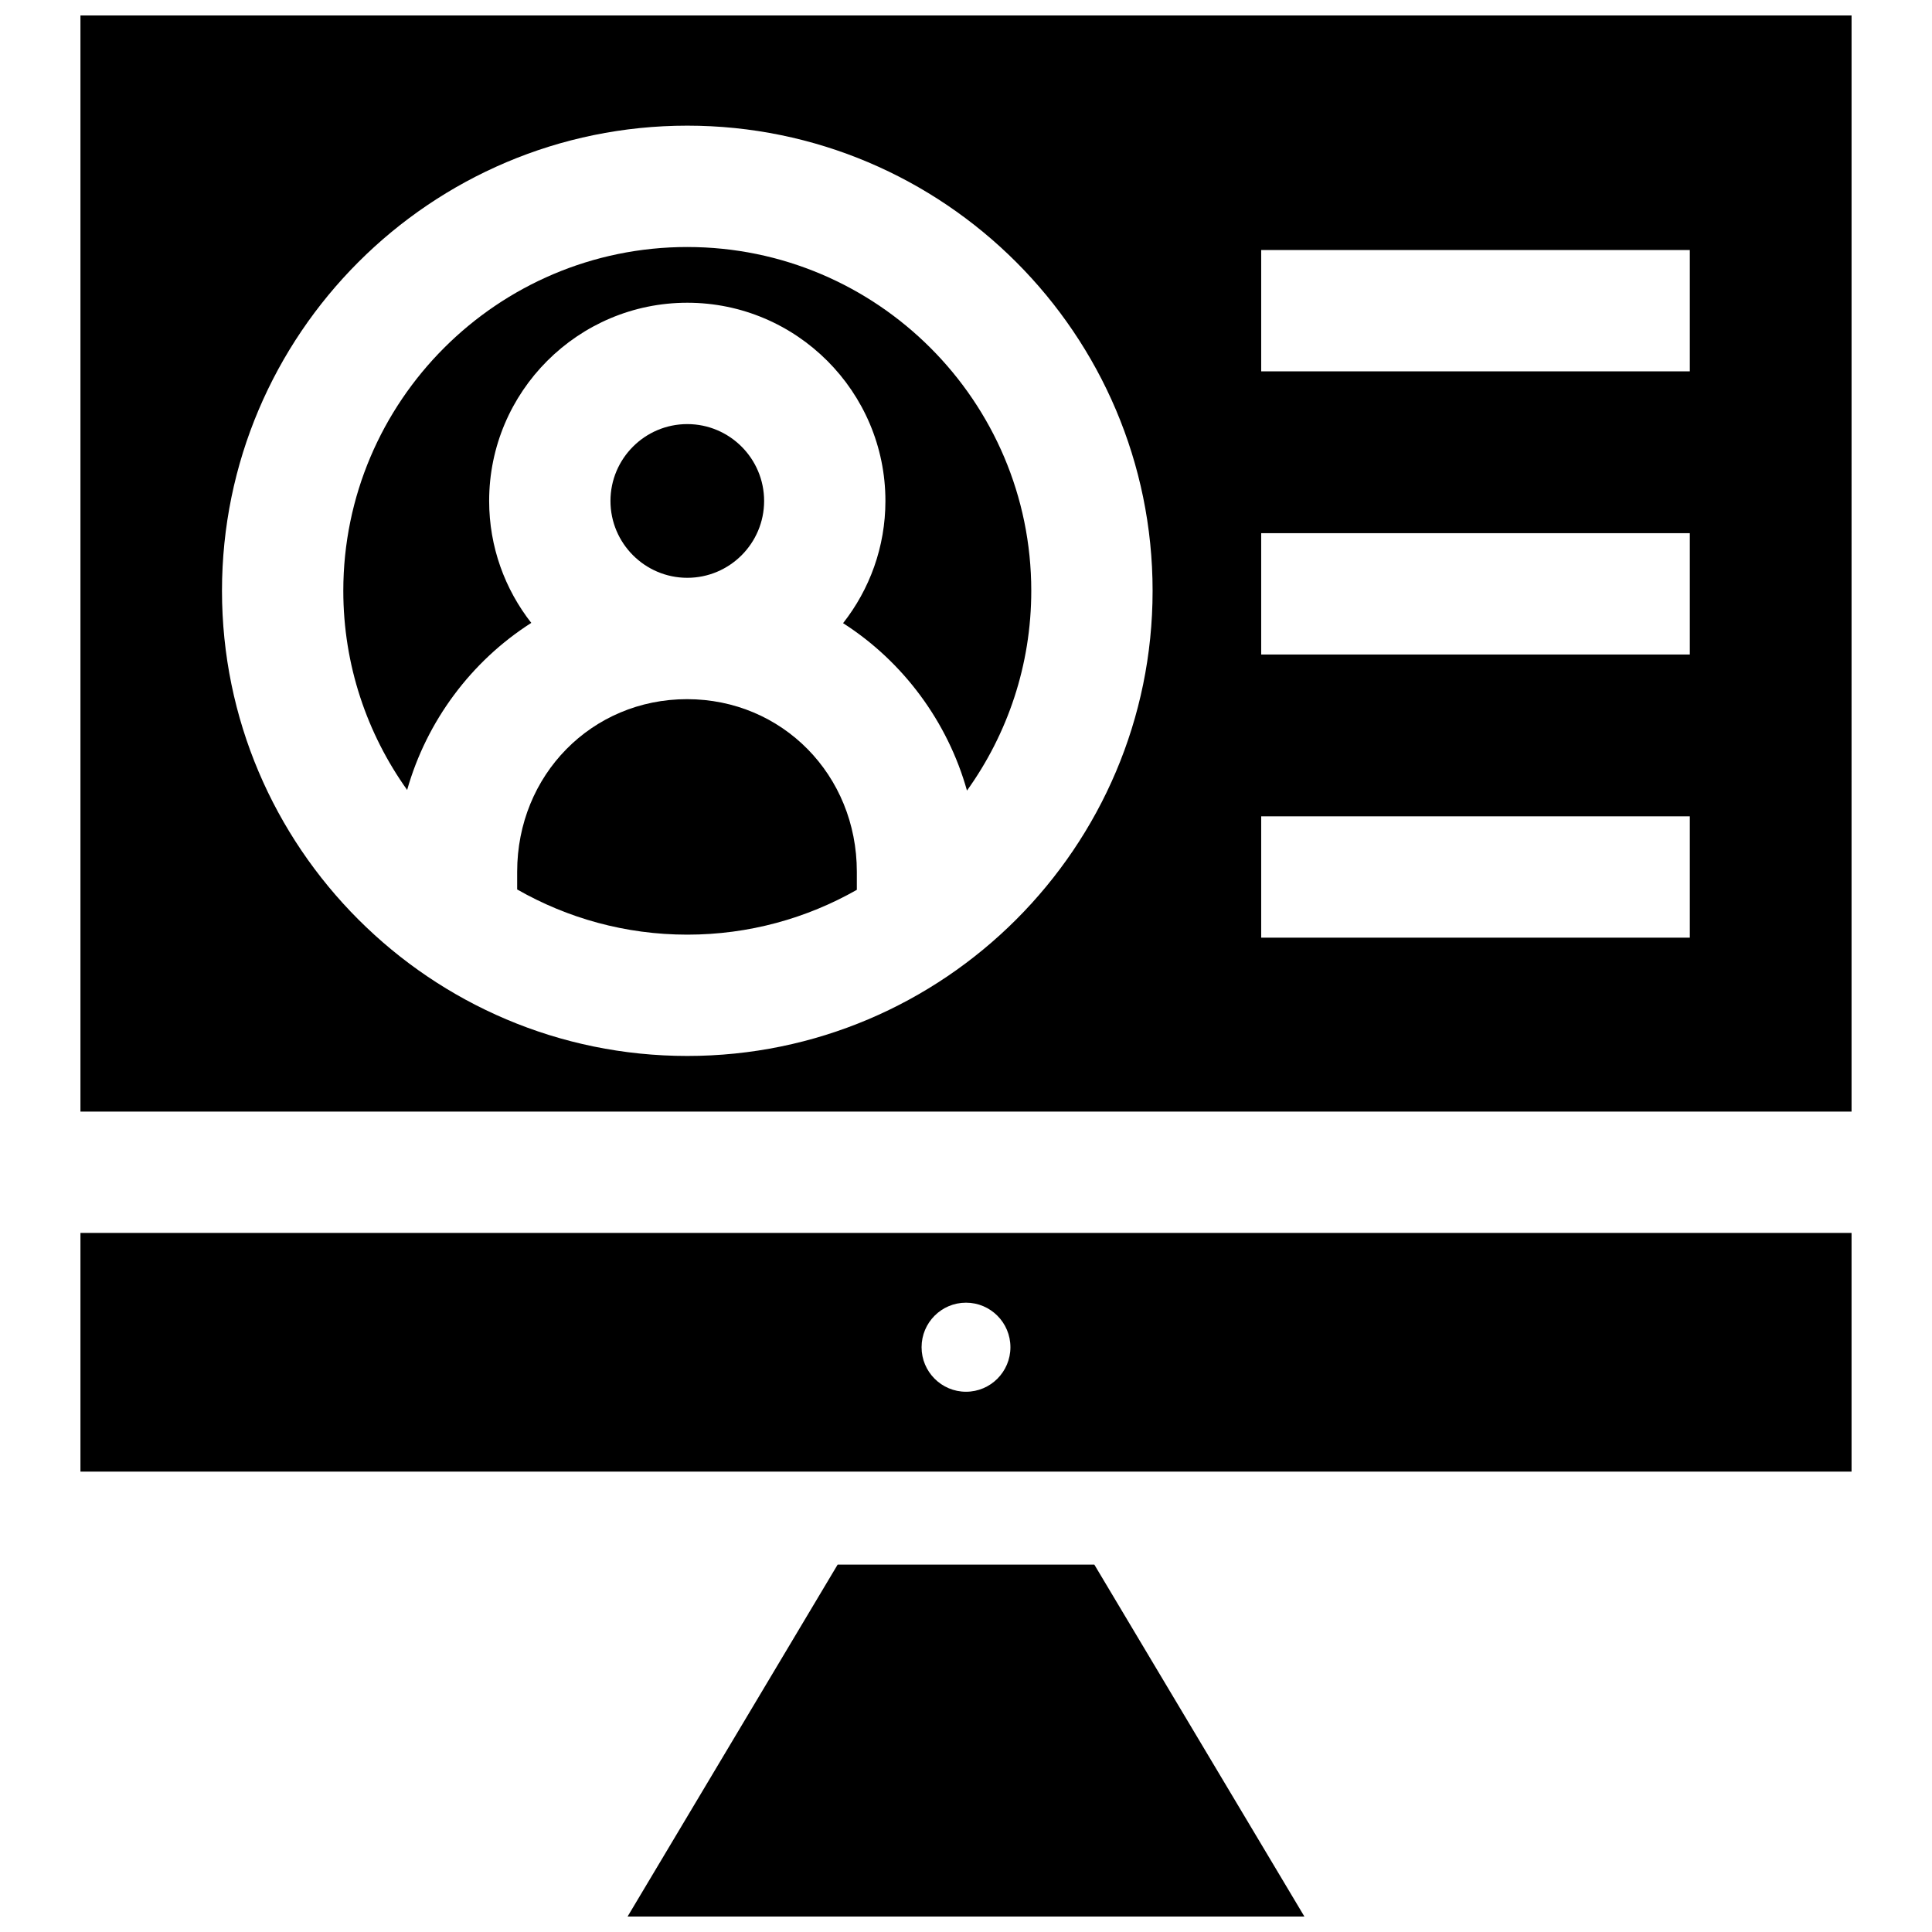
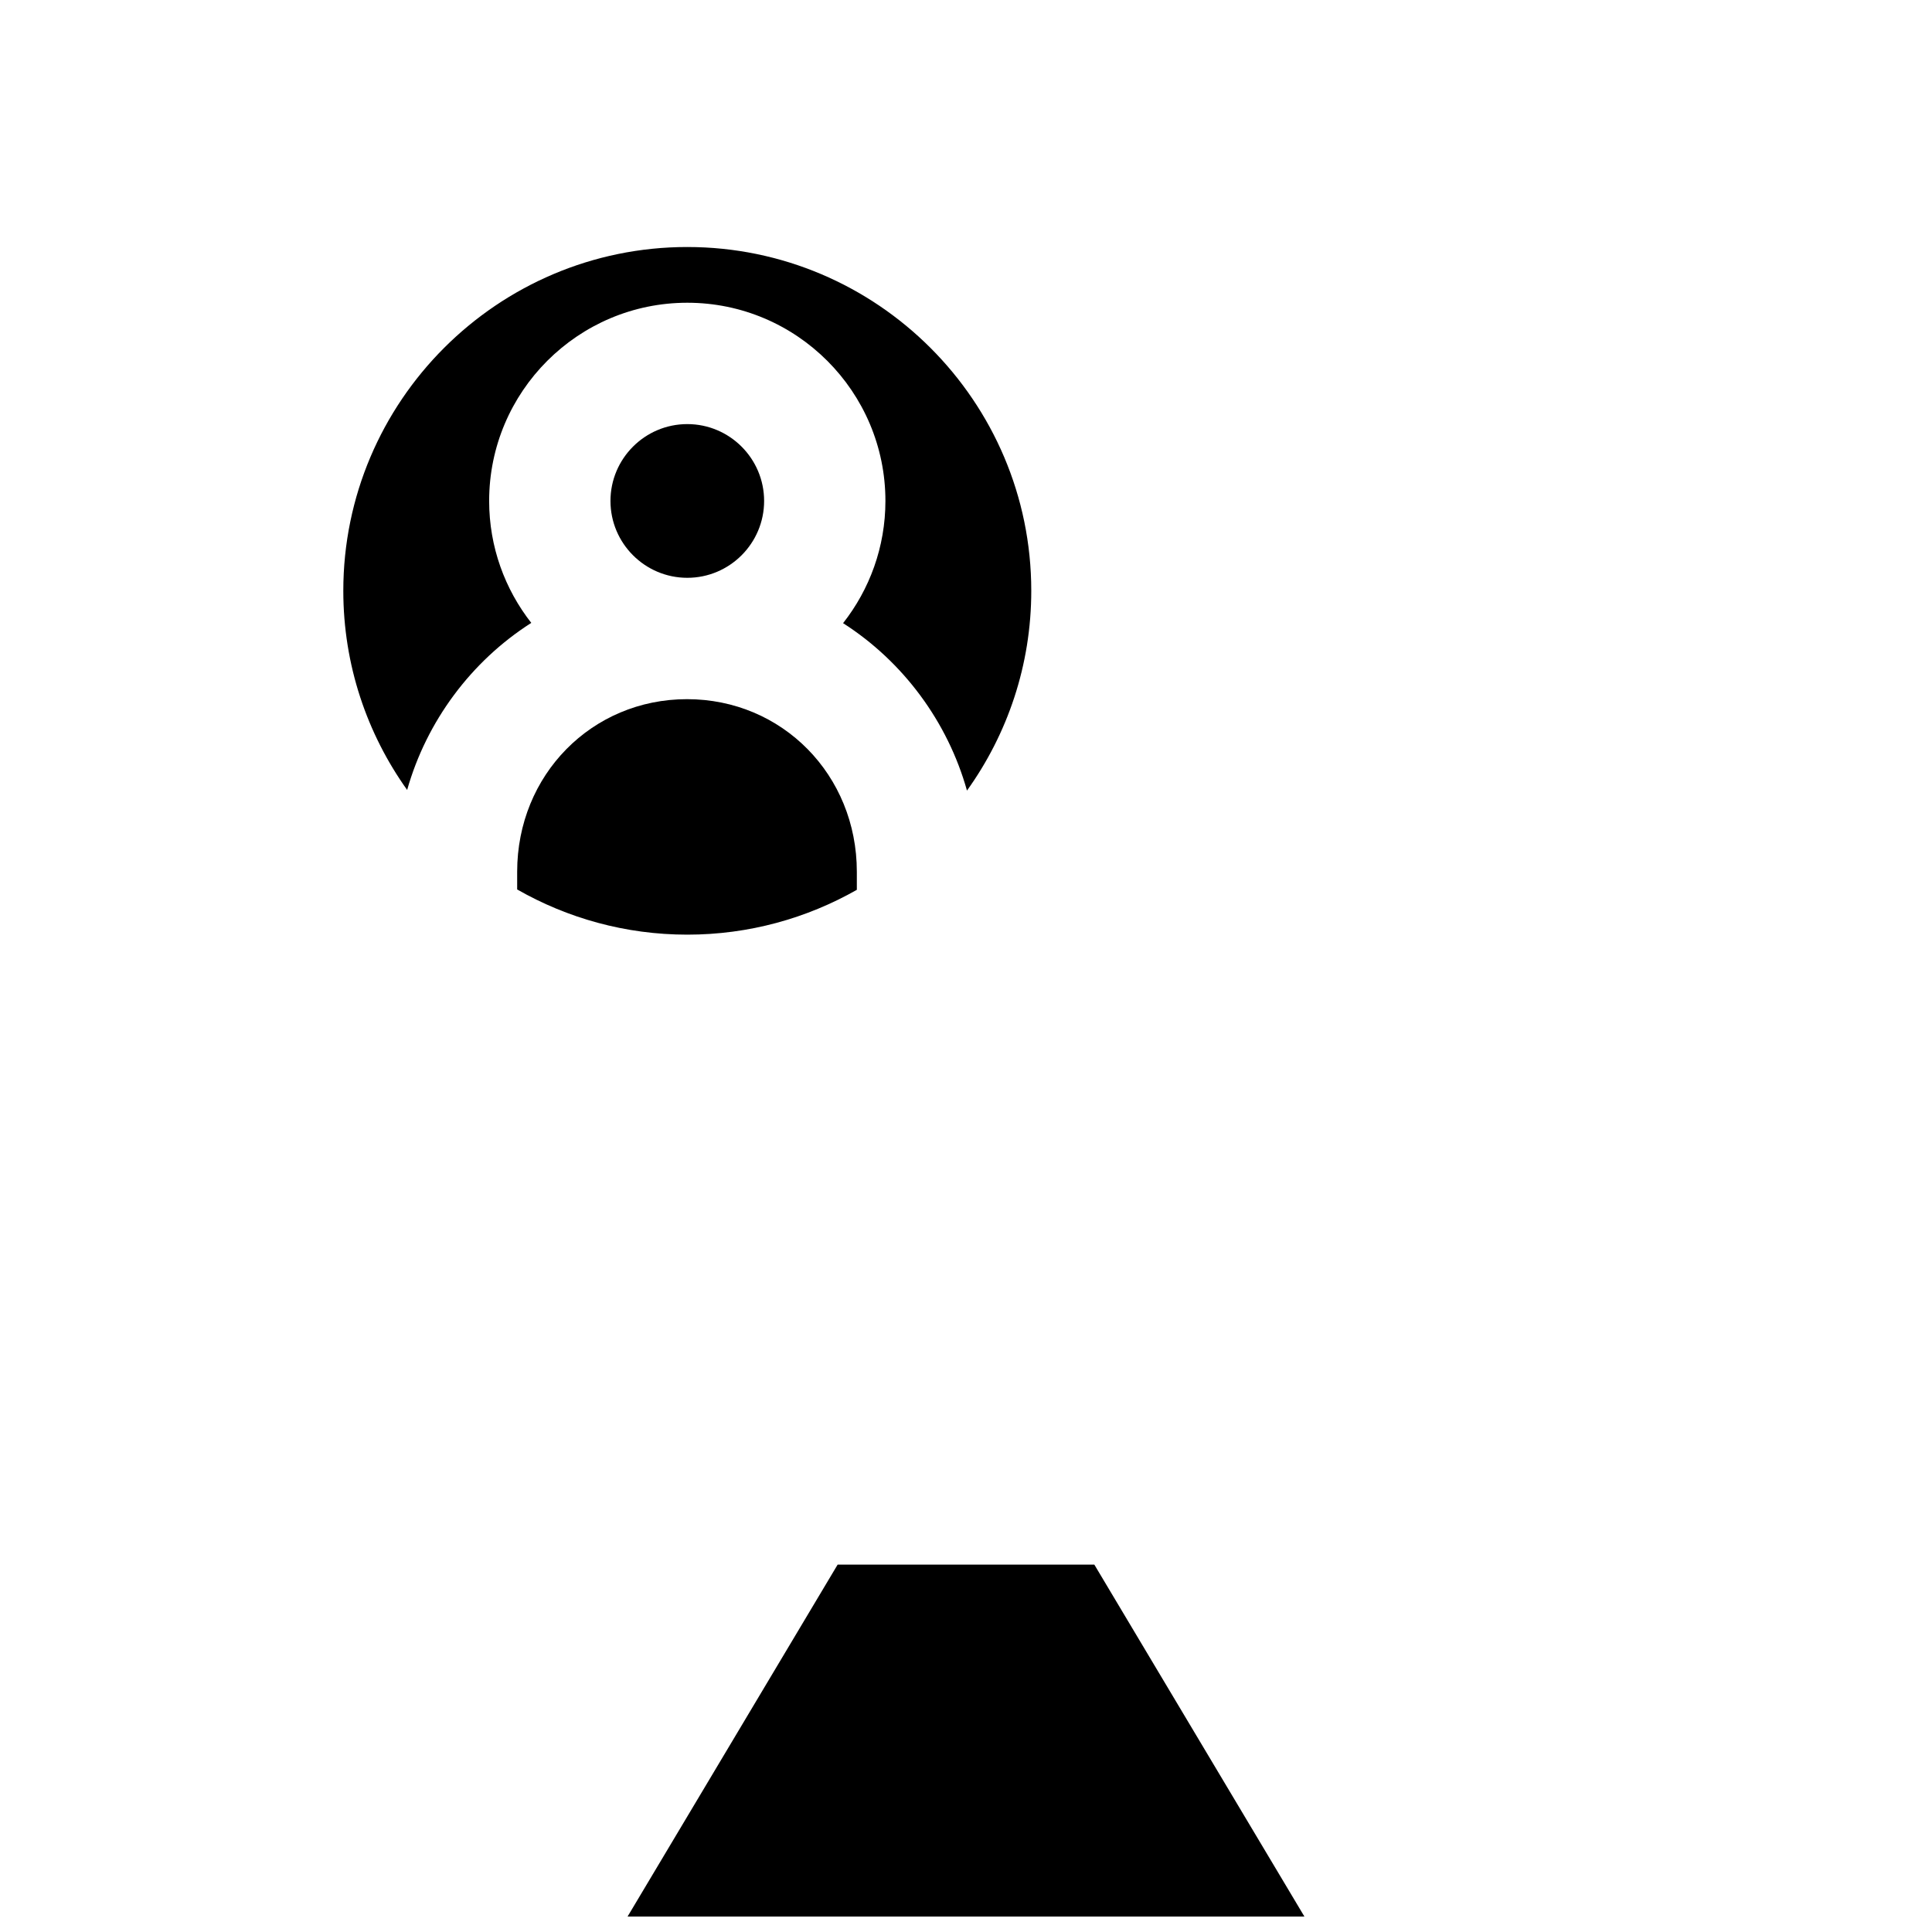
<svg xmlns="http://www.w3.org/2000/svg" width="800px" height="800px" version="1.1" viewBox="144 144 512 512">
  <defs>
    <clipPath id="b">
      <path d="m310 558h180v93.902h-180z" />
    </clipPath>
    <clipPath id="a">
-       <path d="m165 148.09h470v290.91h-470z" />
-     </clipPath>
+       </clipPath>
  </defs>
  <g clip-path="url(#b)">
    <path d="m434.01 558.64h-68.027l-55.664 93.258h179.36z" />
  </g>
  <path d="m326.14 256.39c-11.227 0-20.359 9.137-20.359 20.367 0 11.23 9.133 20.367 20.359 20.367s20.359-9.137 20.359-20.367c0-11.23-9.133-20.367-20.359-20.367z" />
-   <path d="m165.32 533.99h469.36v-63.246h-469.36zm234.68-44.766c6.5 0 11.773 5.285 11.773 11.801s-5.269 11.801-11.773 11.801c-6.5 0-11.773-5.285-11.773-11.801s5.269-11.801 11.773-11.801z" />
  <path d="m371.07 375.02c0-25.648-19.77-45.734-45.008-45.734-25.238 0-45.008 20.09-45.008 45.734v4.695c13.309 7.606 28.695 11.977 45.09 11.977 16.328 0 31.652-4.336 44.926-11.879z" />
  <path d="m326.14 209.46c-50.266 0-91.16 40.875-91.16 91.113 0 19.66 6.285 37.871 16.918 52.773 5.141-18.188 16.957-34.109 32.895-44.273-6.984-8.922-11.164-20.137-11.164-32.32 0-28.961 23.555-52.523 52.508-52.523s52.508 23.562 52.508 52.523c0 12.215-4.203 23.461-11.219 32.391 15.938 10.199 27.73 26.156 32.832 44.371 10.711-14.934 17.039-33.211 17.039-52.945 0.004-50.234-40.891-91.109-91.156-91.109z" />
  <g clip-path="url(#a)">
-     <path d="m165.32 148.09v290.5h469.36l0.004-290.5zm160.82 275.75c-67.992 0-123.31-55.301-123.31-123.27 0-67.973 55.316-123.27 123.31-123.27s123.31 55.301 123.31 123.27-55.316 123.27-123.31 123.27zm265.68-31.352h-113.59v-32.156h113.59zm0-75.035h-113.59v-32.156h113.59zm0-75.035h-113.59v-32.16h113.59z" />
-   </g>
+     </g>
</svg>